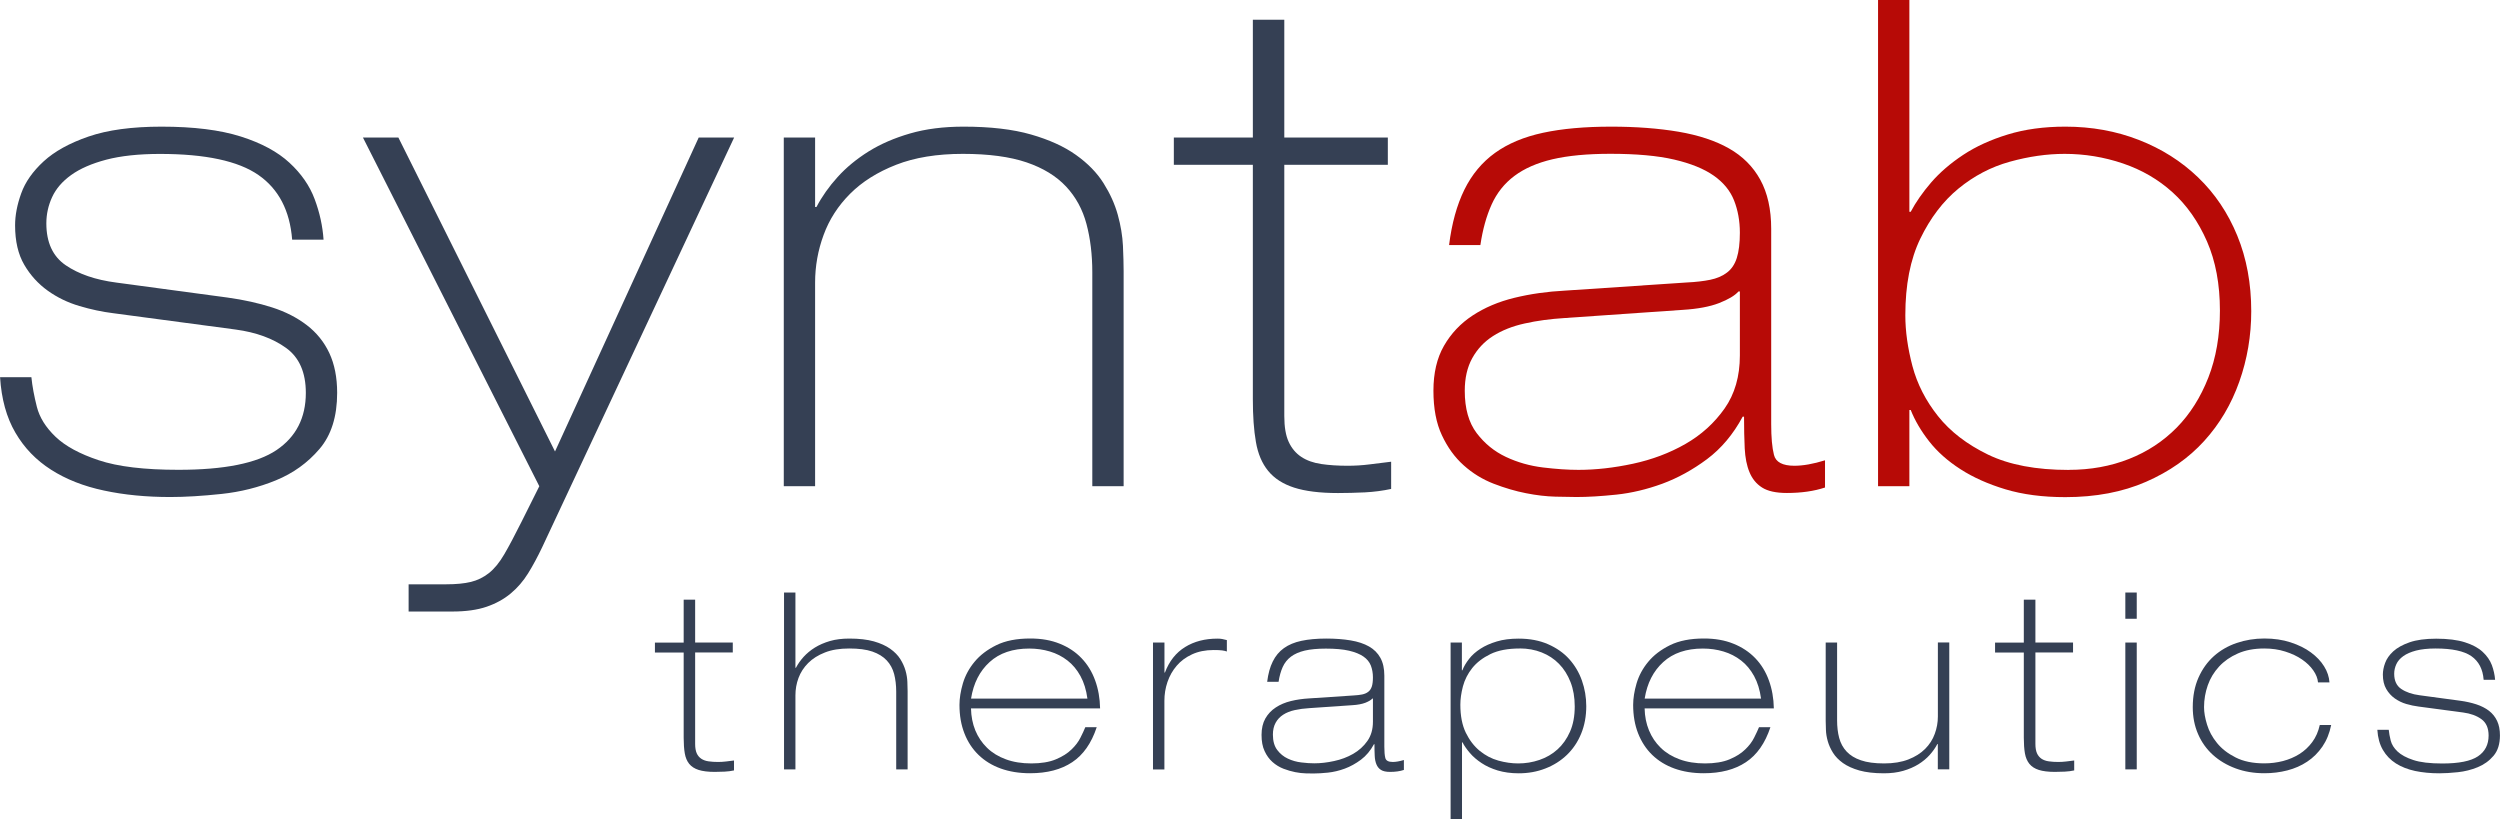
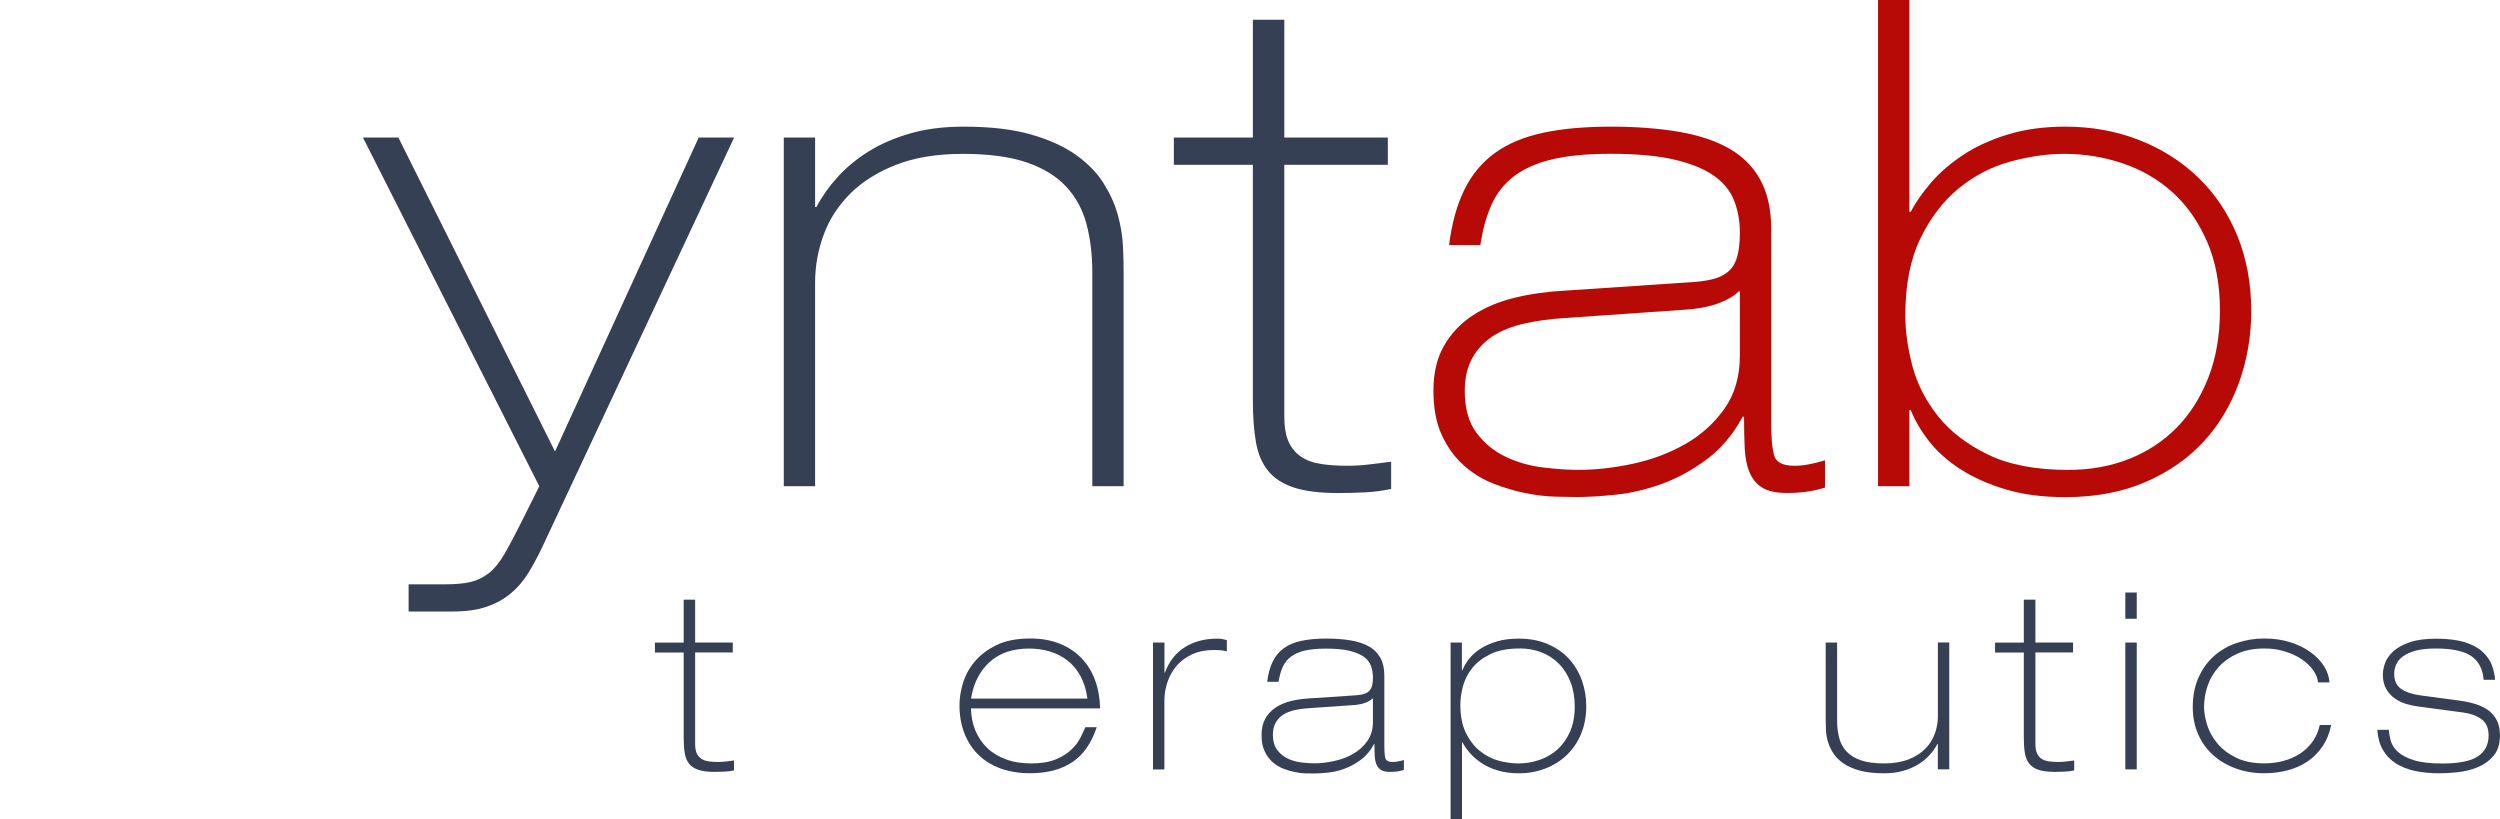
<svg xmlns="http://www.w3.org/2000/svg" id="Ebene_2" data-name="Ebene 2" viewBox="0 0 407.83 133.66">
  <defs>
    <style>
      .cls-1 {
        fill: #354054;
      }

      .cls-1, .cls-2 {
        stroke-width: 0px;
      }

      .cls-2 {
        fill: #b70a06;
      }
    </style>
  </defs>
  <g id="Ebene_1-2" data-name="Ebene 1">
    <g>
      <g>
-         <path class="cls-1" d="M47.66,39.1c-.37-4.74-2.2-8.26-5.5-10.55-3.3-2.29-8.64-3.44-16.05-3.44-3.48,0-6.41.32-8.78.94-2.37.63-4.28,1.46-5.72,2.5-1.45,1.04-2.48,2.24-3.11,3.61-.63,1.37-.94,2.8-.94,4.28,0,3.11,1.05,5.39,3.16,6.83,2.11,1.44,4.87,2.39,8.28,2.83l18.11,2.44c2.67.37,5.09.91,7.28,1.61,2.18.7,4.07,1.67,5.66,2.89,1.59,1.22,2.82,2.74,3.67,4.55.85,1.82,1.28,3.98,1.28,6.5,0,3.85-.96,6.91-2.89,9.16-1.93,2.26-4.3,3.96-7.11,5.11-2.81,1.15-5.77,1.89-8.89,2.22-3.11.33-5.89.5-8.33.5-3.93,0-7.54-.35-10.83-1.06-3.3-.7-6.17-1.83-8.61-3.39-2.45-1.56-4.39-3.57-5.83-6.05-1.45-2.48-2.28-5.5-2.5-9.05h5.11c.15,1.48.45,3.09.89,4.83.44,1.74,1.46,3.37,3.05,4.89,1.59,1.52,3.94,2.8,7.05,3.83,3.11,1.04,7.44,1.56,13,1.56,7.48,0,12.81-1.07,16-3.22,3.18-2.15,4.78-5.26,4.78-9.33,0-3.33-1.07-5.78-3.22-7.33-2.15-1.55-4.89-2.55-8.22-3l-20-2.67c-1.78-.22-3.61-.61-5.5-1.17-1.89-.56-3.61-1.39-5.16-2.5-1.55-1.11-2.84-2.52-3.83-4.22-1-1.7-1.5-3.85-1.5-6.44,0-1.63.33-3.37,1-5.22.66-1.85,1.89-3.59,3.66-5.22,1.78-1.63,4.22-2.98,7.33-4.05,3.11-1.07,7.07-1.61,11.89-1.61,5.26,0,9.57.54,12.94,1.61,3.37,1.07,6.02,2.5,7.94,4.28,1.93,1.78,3.3,3.76,4.11,5.94.82,2.19,1.3,4.39,1.45,6.61h-5.11Z" />
        <path class="cls-1" d="M59.21,22.44h5.78l25.55,51.21,23.44-51.21h5.78l-31.33,66.87c-.74,1.55-1.5,2.96-2.28,4.22-.78,1.26-1.72,2.35-2.83,3.28-1.11.93-2.43,1.65-3.94,2.17-1.52.52-3.39.78-5.61.78h-7.11v-4.44h6.11c1.62,0,2.98-.13,4.05-.39,1.07-.26,2.05-.74,2.94-1.44.89-.71,1.72-1.72,2.5-3.06.78-1.33,1.72-3.11,2.83-5.33l2.89-5.78-28.77-56.88Z" />
        <path class="cls-1" d="M127.86,22.44h5.11v11.33h.22c.89-1.7,2.04-3.33,3.45-4.89,1.41-1.56,3.09-2.94,5.05-4.17,1.96-1.22,4.22-2.2,6.78-2.94,2.55-.74,5.46-1.11,8.72-1.11,4.37,0,8.04.43,11,1.28,2.96.85,5.41,1.96,7.33,3.33,1.93,1.37,3.43,2.91,4.5,4.61,1.07,1.7,1.85,3.43,2.33,5.17.48,1.74.76,3.43.84,5.05.07,1.63.11,3,.11,4.11v35.1h-5.11v-34.88c0-2.89-.32-5.52-.95-7.89-.63-2.37-1.74-4.41-3.33-6.11-1.59-1.7-3.74-3.02-6.44-3.94-2.71-.92-6.17-1.39-10.39-1.39s-7.85.59-10.89,1.78c-3.04,1.19-5.54,2.76-7.5,4.72-1.96,1.96-3.41,4.2-4.33,6.72-.93,2.52-1.39,5.11-1.39,7.78v33.21h-5.11V22.44Z" />
        <path class="cls-1" d="M204.4,3.22h5.11v19.22h16.89v4.44h-16.89v40.99c0,1.78.24,3.19.72,4.22.48,1.04,1.16,1.85,2.05,2.44.89.59,1.98.98,3.28,1.17,1.29.19,2.72.28,4.28.28,1.18,0,2.37-.07,3.55-.22,1.18-.15,2.37-.29,3.55-.44v4.44c-1.34.29-2.76.48-4.28.56-1.52.07-2.98.11-4.39.11-2.96,0-5.35-.3-7.17-.89-1.82-.59-3.22-1.5-4.22-2.72-1-1.22-1.67-2.79-2-4.72-.34-1.92-.5-4.26-.5-7V26.88h-12.89v-4.44h12.89V3.22Z" />
        <path class="cls-2" d="M236.39,39.99c.44-3.55,1.28-6.57,2.5-9.05,1.22-2.48,2.89-4.48,5-6,2.11-1.52,4.72-2.61,7.83-3.28,3.11-.67,6.81-1,11.11-1,4.07,0,7.74.28,11,.83,3.26.56,6,1.46,8.22,2.72,2.22,1.26,3.93,2.96,5.11,5.11,1.18,2.15,1.78,4.81,1.78,8v31.88c0,2.15.15,3.82.45,5,.29,1.19,1.41,1.78,3.33,1.78,1.41,0,3.07-.29,5-.89v4.44c-1.78.59-3.85.89-6.22.89-1.78,0-3.13-.3-4.05-.89-.93-.59-1.61-1.43-2.05-2.5-.45-1.07-.7-2.37-.78-3.89-.07-1.52-.11-3.24-.11-5.17h-.22c-1.55,2.89-3.5,5.2-5.83,6.94-2.34,1.74-4.76,3.07-7.28,4-2.52.92-5.02,1.52-7.5,1.78-2.48.26-4.65.39-6.5.39-.82,0-1.96-.02-3.45-.06-1.48-.04-3.07-.22-4.78-.56-1.7-.33-3.46-.85-5.28-1.55-1.81-.7-3.44-1.7-4.89-3-1.45-1.29-2.63-2.92-3.55-4.89-.93-1.96-1.39-4.39-1.39-7.28s.57-5.33,1.72-7.33c1.15-2,2.7-3.65,4.67-4.94,1.96-1.29,4.24-2.26,6.83-2.89,2.59-.63,5.33-1.02,8.22-1.17l19.89-1.33c1.48-.07,2.76-.22,3.83-.44,1.07-.22,1.98-.61,2.72-1.17.74-.55,1.28-1.35,1.61-2.39.33-1.04.5-2.41.5-4.11,0-1.92-.32-3.68-.95-5.28-.63-1.59-1.74-2.94-3.33-4.05-1.59-1.11-3.74-1.98-6.44-2.61-2.71-.63-6.17-.94-10.39-.94-3.78,0-6.93.3-9.45.89-2.52.59-4.59,1.5-6.22,2.72-1.63,1.22-2.87,2.78-3.72,4.67-.85,1.89-1.46,4.09-1.83,6.61h-5.11ZM283.82,47.55h-.22c-.59.67-1.65,1.3-3.16,1.89-1.52.59-3.5.96-5.95,1.11l-19.22,1.33c-2.37.15-4.55.44-6.55.89-2,.44-3.72,1.13-5.16,2.05-1.45.93-2.57,2.13-3.39,3.61-.82,1.48-1.22,3.26-1.22,5.33,0,2.89.65,5.18,1.94,6.89,1.3,1.71,2.89,3,4.78,3.89,1.89.89,3.91,1.46,6.05,1.72,2.15.26,4.07.39,5.78.39,2.81,0,5.78-.33,8.89-1,3.11-.67,5.96-1.74,8.55-3.22,2.59-1.48,4.72-3.41,6.39-5.78,1.67-2.37,2.5-5.26,2.5-8.67v-10.44Z" />
        <path class="cls-2" d="M306.37,0h5.11v34.55h.22c.82-1.55,1.93-3.15,3.33-4.78,1.41-1.63,3.15-3.13,5.22-4.5,2.07-1.37,4.5-2.48,7.28-3.33,2.78-.85,5.9-1.28,9.39-1.28,4.29,0,8.29.72,12,2.17,3.7,1.44,6.93,3.48,9.66,6.11,2.74,2.63,4.87,5.8,6.39,9.5,1.52,3.7,2.28,7.81,2.28,12.33,0,4-.65,7.83-1.95,11.5-1.3,3.67-3.2,6.89-5.72,9.66-2.52,2.78-5.68,5-9.5,6.67-3.82,1.67-8.2,2.5-13.16,2.5-3.7,0-6.96-.43-9.78-1.28-2.81-.85-5.26-1.94-7.33-3.28-2.07-1.33-3.78-2.85-5.11-4.55-1.33-1.7-2.33-3.41-3-5.11h-.22v12.44h-5.11V0ZM337.48,76.65c3.55,0,6.83-.59,9.83-1.78,3-1.18,5.59-2.89,7.78-5.11,2.18-2.22,3.9-4.94,5.16-8.16,1.26-3.22,1.89-6.87,1.89-10.94,0-4.29-.7-8.05-2.11-11.28-1.41-3.22-3.28-5.89-5.61-8-2.33-2.11-5.04-3.68-8.11-4.72-3.07-1.04-6.24-1.56-9.5-1.56-2.89,0-5.87.43-8.94,1.28-3.07.85-5.87,2.32-8.39,4.39-2.52,2.07-4.59,4.8-6.22,8.17-1.63,3.37-2.44,7.54-2.44,12.5,0,2.59.39,5.35,1.16,8.28.78,2.93,2.17,5.65,4.17,8.16,2,2.52,4.72,4.61,8.16,6.28,3.45,1.67,7.83,2.5,13.16,2.5Z" />
      </g>
      <g>
        <path class="cls-1" d="M111.54,97.83h1.86v6.99h6.14v1.62h-6.14v14.91c0,.65.09,1.16.26,1.54.17.38.42.67.75.89.32.21.72.36,1.19.42.47.07.99.1,1.56.1.43,0,.86-.03,1.29-.08.43-.05.86-.11,1.29-.16v1.62c-.49.11-1,.17-1.56.2-.55.03-1.08.04-1.6.04-1.08,0-1.95-.11-2.61-.32-.66-.21-1.17-.54-1.54-.99-.36-.45-.6-1.02-.72-1.72-.12-.7-.18-1.55-.18-2.54v-13.9h-4.69v-1.62h4.69v-6.99Z" />
-         <path class="cls-1" d="M127.9,96.66h1.86v12.28h.08c.32-.62.74-1.21,1.25-1.78.51-.56,1.12-1.07,1.84-1.52.71-.44,1.54-.8,2.46-1.07.93-.27,1.99-.4,3.17-.4,1.59,0,2.92.16,4,.46,1.08.31,1.96.71,2.67,1.21.7.5,1.25,1.06,1.64,1.68.39.62.67,1.25.85,1.88.18.63.28,1.25.3,1.84.03.59.04,1.09.04,1.5v12.77h-1.86v-12.69c0-1.05-.12-2.01-.34-2.87-.23-.86-.63-1.6-1.21-2.22-.58-.62-1.36-1.1-2.34-1.44-.98-.34-2.24-.5-3.78-.5s-2.85.21-3.96.65c-1.1.43-2.01,1-2.73,1.72-.71.71-1.24,1.53-1.58,2.44-.34.92-.5,1.86-.5,2.83v12.08h-1.86v-28.85Z" />
        <path class="cls-1" d="M158.4,115.57c.03,1.29.26,2.48.7,3.57.45,1.09,1.09,2.04,1.92,2.85.83.81,1.86,1.44,3.07,1.88,1.21.45,2.6.67,4.16.67s2.95-.22,4-.67c1.05-.44,1.9-.97,2.54-1.6.65-.62,1.14-1.27,1.47-1.94.34-.67.6-1.24.79-1.7h1.86c-.86,2.61-2.2,4.52-4,5.71-1.8,1.2-4.09,1.8-6.87,1.8-1.78,0-3.37-.26-4.79-.77-1.41-.51-2.62-1.25-3.62-2.22-1-.97-1.77-2.14-2.3-3.51-.54-1.37-.81-2.92-.81-4.65,0-1.08.19-2.25.56-3.52.38-1.27,1.01-2.44,1.9-3.51.89-1.08,2.07-1.98,3.55-2.71,1.48-.73,3.33-1.09,5.54-1.09,1.8,0,3.41.28,4.81.85,1.4.56,2.59,1.35,3.55,2.36.97,1.01,1.71,2.21,2.22,3.62.51,1.4.78,2.92.81,4.57h-21.09ZM177.39,113.95c-.19-1.4-.56-2.62-1.13-3.66s-1.27-1.88-2.12-2.54c-.85-.66-1.8-1.15-2.87-1.47-1.06-.32-2.19-.48-3.37-.48-2.69,0-4.85.73-6.46,2.2-1.62,1.47-2.63,3.45-3.03,5.96h18.99Z" />
        <path class="cls-1" d="M188.1,104.82h1.86v4.89h.08c.7-1.86,1.8-3.24,3.29-4.16,1.49-.92,3.25-1.37,5.27-1.37.3,0,.55.02.77.06.22.04.47.1.77.18v1.86c-.21-.08-.48-.14-.79-.18-.31-.04-.76-.06-1.36-.06-1.35,0-2.53.24-3.54.71-1.01.47-1.85,1.09-2.5,1.86-.66.77-1.16,1.65-1.5,2.65-.34,1-.5,2.02-.5,3.07v11.19h-1.86v-20.69Z" />
        <path class="cls-1" d="M206.72,111.2c.16-1.29.46-2.39.91-3.29.44-.9,1.05-1.63,1.82-2.18.77-.55,1.72-.95,2.85-1.19,1.13-.24,2.48-.37,4.04-.37,1.48,0,2.81.1,4,.3,1.19.2,2.18.53,2.99.99.81.46,1.43,1.08,1.86,1.86.43.78.64,1.75.64,2.91v11.6c0,.78.05,1.39.16,1.82.11.43.51.65,1.21.65.51,0,1.12-.11,1.82-.32v1.62c-.65.22-1.4.32-2.26.32-.65,0-1.14-.11-1.47-.32-.34-.21-.59-.52-.75-.91-.16-.39-.26-.86-.28-1.41-.03-.55-.04-1.18-.04-1.88h-.08c-.57,1.05-1.27,1.89-2.12,2.53-.85.63-1.73,1.12-2.65,1.46-.92.34-1.83.55-2.73.65-.9.09-1.69.14-2.36.14-.29,0-.71,0-1.25-.02-.54-.01-1.12-.08-1.74-.2-.62-.12-1.26-.31-1.92-.56-.66-.26-1.25-.62-1.78-1.09-.53-.47-.96-1.06-1.29-1.78-.34-.71-.5-1.6-.5-2.65s.21-1.94.62-2.67c.42-.73.98-1.33,1.7-1.8.71-.47,1.54-.82,2.48-1.05.94-.23,1.94-.37,2.99-.43l7.23-.48c.54-.03,1-.08,1.39-.16.39-.08.72-.22.99-.43.27-.2.46-.49.59-.87.12-.38.18-.87.18-1.5,0-.7-.12-1.34-.34-1.92-.23-.58-.63-1.07-1.21-1.47-.58-.4-1.36-.72-2.35-.95-.98-.23-2.24-.34-3.78-.34-1.37,0-2.52.11-3.43.32-.92.22-1.67.55-2.26.99-.59.45-1.04,1.01-1.35,1.7-.31.69-.53,1.49-.67,2.4h-1.86ZM223.97,113.95h-.08c-.22.24-.6.47-1.15.69-.55.21-1.27.35-2.16.4l-6.99.48c-.86.05-1.66.16-2.38.32-.73.16-1.35.41-1.88.75-.53.34-.94.78-1.23,1.31-.3.54-.45,1.19-.45,1.94,0,1.05.24,1.89.71,2.51.47.62,1.05,1.09,1.74,1.41.68.32,1.42.53,2.2.62.78.1,1.48.14,2.1.14,1.02,0,2.1-.12,3.23-.37,1.13-.24,2.17-.63,3.11-1.17.94-.54,1.72-1.24,2.32-2.1.61-.86.91-1.91.91-3.15v-3.8Z" />
        <path class="cls-1" d="M236.62,104.82h1.86v4.53h.08c.24-.62.61-1.24,1.09-1.86.48-.62,1.1-1.17,1.86-1.66.75-.49,1.64-.88,2.67-1.19,1.02-.31,2.21-.46,3.56-.46,1.8,0,3.4.3,4.79.91,1.39.61,2.54,1.41,3.45,2.42.91,1.01,1.61,2.18,2.08,3.51.47,1.33.71,2.73.71,4.18,0,1.64-.28,3.14-.83,4.48-.55,1.35-1.33,2.5-2.32,3.46-1,.96-2.17,1.7-3.51,2.22-1.35.53-2.8.79-4.36.79-1.27,0-2.4-.16-3.42-.46-1.01-.31-1.89-.71-2.64-1.21-.75-.5-1.39-1.04-1.9-1.64s-.92-1.17-1.21-1.74h-.08v12.56h-1.86v-28.85ZM247.93,105.79c-1.94,0-3.54.3-4.79.91-1.25.61-2.24,1.37-2.97,2.28-.73.92-1.23,1.91-1.52,2.99-.28,1.08-.42,2.07-.42,2.99,0,1.83.3,3.35.89,4.57.59,1.21,1.35,2.2,2.26,2.95.92.75,1.93,1.29,3.05,1.6,1.12.31,2.2.46,3.25.46,1.19,0,2.34-.19,3.45-.57,1.12-.38,2.1-.95,2.95-1.72.85-.77,1.53-1.73,2.04-2.89.51-1.16.77-2.53.77-4.12,0-1.48-.23-2.81-.69-3.98-.46-1.17-1.08-2.16-1.88-2.97-.79-.81-1.74-1.43-2.83-1.86-1.09-.43-2.28-.65-3.58-.65Z" />
-         <path class="cls-1" d="M268.29,115.57c.03,1.29.26,2.48.71,3.57.45,1.09,1.08,2.04,1.92,2.85.83.81,1.86,1.44,3.07,1.88,1.21.45,2.6.67,4.16.67s2.95-.22,4-.67c1.05-.44,1.9-.97,2.54-1.6.65-.62,1.14-1.27,1.47-1.94.34-.67.6-1.24.79-1.7h1.86c-.86,2.61-2.2,4.52-4,5.71-1.8,1.2-4.09,1.8-6.87,1.8-1.78,0-3.37-.26-4.79-.77-1.41-.51-2.62-1.25-3.62-2.22-1-.97-1.76-2.14-2.3-3.51-.54-1.37-.81-2.92-.81-4.65,0-1.08.19-2.25.56-3.52.38-1.27,1.01-2.44,1.9-3.51.89-1.08,2.07-1.98,3.55-2.71,1.48-.73,3.33-1.09,5.54-1.09,1.8,0,3.41.28,4.81.85,1.4.56,2.59,1.35,3.56,2.36.97,1.01,1.71,2.21,2.22,3.62.51,1.4.78,2.92.81,4.57h-21.09ZM287.28,113.95c-.19-1.4-.56-2.62-1.13-3.66s-1.27-1.88-2.12-2.54c-.85-.66-1.8-1.15-2.87-1.47-1.06-.32-2.19-.48-3.37-.48-2.69,0-4.85.73-6.46,2.2-1.62,1.47-2.63,3.45-3.03,5.96h18.99Z" />
        <path class="cls-1" d="M317.98,125.5h-1.86v-4.12h-.08c-.32.62-.74,1.21-1.25,1.78-.51.57-1.12,1.07-1.84,1.52-.71.44-1.54.8-2.48,1.07-.94.27-1.99.4-3.15.4-1.59,0-2.92-.16-4-.46-1.08-.31-1.96-.71-2.67-1.21-.7-.5-1.24-1.06-1.63-1.68-.39-.62-.67-1.25-.85-1.88s-.28-1.24-.3-1.82c-.03-.58-.04-1.08-.04-1.51v-12.77h1.86v12.69c0,1.05.11,2.01.34,2.87.23.86.63,1.6,1.21,2.22.58.62,1.36,1.1,2.34,1.43.98.34,2.24.51,3.78.51s2.85-.22,3.96-.65c1.1-.43,2.01-1,2.73-1.72.71-.71,1.24-1.53,1.57-2.45.34-.92.51-1.86.51-2.83v-12.08h1.86v20.69Z" />
        <path class="cls-1" d="M330.18,97.83h1.86v6.99h6.14v1.62h-6.14v14.91c0,.65.09,1.16.26,1.54.17.38.42.67.74.89.32.21.72.36,1.19.42.47.07.99.1,1.56.1.43,0,.86-.03,1.29-.08.43-.05.86-.11,1.29-.16v1.62c-.49.11-1,.17-1.56.2-.55.03-1.08.04-1.6.04-1.08,0-1.95-.11-2.61-.32-.66-.21-1.17-.54-1.54-.99-.36-.45-.61-1.02-.73-1.72-.12-.7-.18-1.55-.18-2.54v-13.9h-4.69v-1.62h4.69v-6.99Z" />
        <path class="cls-1" d="M346.71,96.66h1.86v4.28h-1.86v-4.28ZM346.71,104.82h1.86v20.69h-1.86v-20.69Z" />
        <path class="cls-1" d="M378.14,111.32c-.05-.65-.31-1.3-.77-1.96-.46-.66-1.07-1.25-1.84-1.78s-1.68-.96-2.73-1.29c-1.05-.34-2.2-.5-3.43-.5-1.64,0-3.08.27-4.3.81-1.23.54-2.25,1.25-3.07,2.14-.82.89-1.44,1.91-1.84,3.05-.4,1.14-.61,2.34-.61,3.57,0,.84.16,1.79.49,2.85.32,1.06.86,2.06,1.62,2.99.75.93,1.76,1.72,3.03,2.36,1.27.65,2.83.97,4.69.97,1.05,0,2.07-.13,3.05-.38.98-.26,1.88-.64,2.69-1.15.81-.51,1.5-1.16,2.08-1.94.58-.78.99-1.71,1.23-2.79h1.86c-.27,1.35-.75,2.52-1.43,3.52-.69,1-1.51,1.82-2.48,2.46-.97.65-2.05,1.12-3.25,1.43-1.2.31-2.44.46-3.74.46-1.7,0-3.26-.26-4.69-.79-1.43-.53-2.66-1.26-3.7-2.2-1.04-.94-1.85-2.07-2.42-3.39-.58-1.32-.87-2.79-.87-4.4,0-1.8.31-3.41.93-4.81.62-1.4,1.46-2.57,2.52-3.52,1.06-.94,2.3-1.66,3.72-2.14,1.41-.48,2.92-.73,4.51-.73s2.99.21,4.28.63c1.29.42,2.39.96,3.31,1.64.91.67,1.64,1.43,2.16,2.28.53.85.81,1.72.87,2.61h-1.86Z" />
        <path class="cls-1" d="M405.16,110.88c-.13-1.72-.8-3-2-3.84-1.2-.83-3.14-1.25-5.84-1.25-1.27,0-2.33.12-3.19.34-.86.23-1.56.53-2.08.91-.53.38-.9.81-1.13,1.31-.23.5-.35,1.02-.35,1.56,0,1.13.38,1.96,1.15,2.48s1.77.87,3.01,1.03l6.59.89c.97.13,1.85.33,2.65.59.79.26,1.48.61,2.06,1.05.58.45,1.02,1,1.33,1.66.31.66.46,1.45.46,2.36,0,1.4-.35,2.51-1.05,3.33-.7.82-1.56,1.44-2.59,1.86-1.03.42-2.1.69-3.23.81-1.13.12-2.14.18-3.03.18-1.43,0-2.74-.13-3.94-.38-1.2-.26-2.24-.67-3.13-1.23-.89-.57-1.6-1.3-2.12-2.2-.53-.9-.83-2-.91-3.29h1.86c.05.54.16,1.12.32,1.76.16.63.53,1.23,1.11,1.78.58.55,1.44,1.02,2.57,1.39,1.13.38,2.71.57,4.73.57,2.72,0,4.66-.39,5.82-1.17,1.16-.78,1.74-1.91,1.74-3.39,0-1.21-.39-2.1-1.17-2.67-.78-.57-1.78-.93-2.99-1.09l-7.27-.97c-.65-.08-1.31-.22-2-.42-.69-.2-1.31-.51-1.88-.91-.56-.4-1.03-.91-1.39-1.54-.36-.62-.55-1.4-.55-2.34,0-.59.12-1.23.37-1.9.24-.67.69-1.31,1.33-1.9.65-.59,1.54-1.08,2.66-1.47,1.13-.39,2.57-.59,4.33-.59,1.91,0,3.48.2,4.7.59,1.23.39,2.19.91,2.89,1.56.7.65,1.2,1.37,1.5,2.16.29.79.47,1.6.53,2.4h-1.86Z" />
      </g>
    </g>
  </g>
</svg>